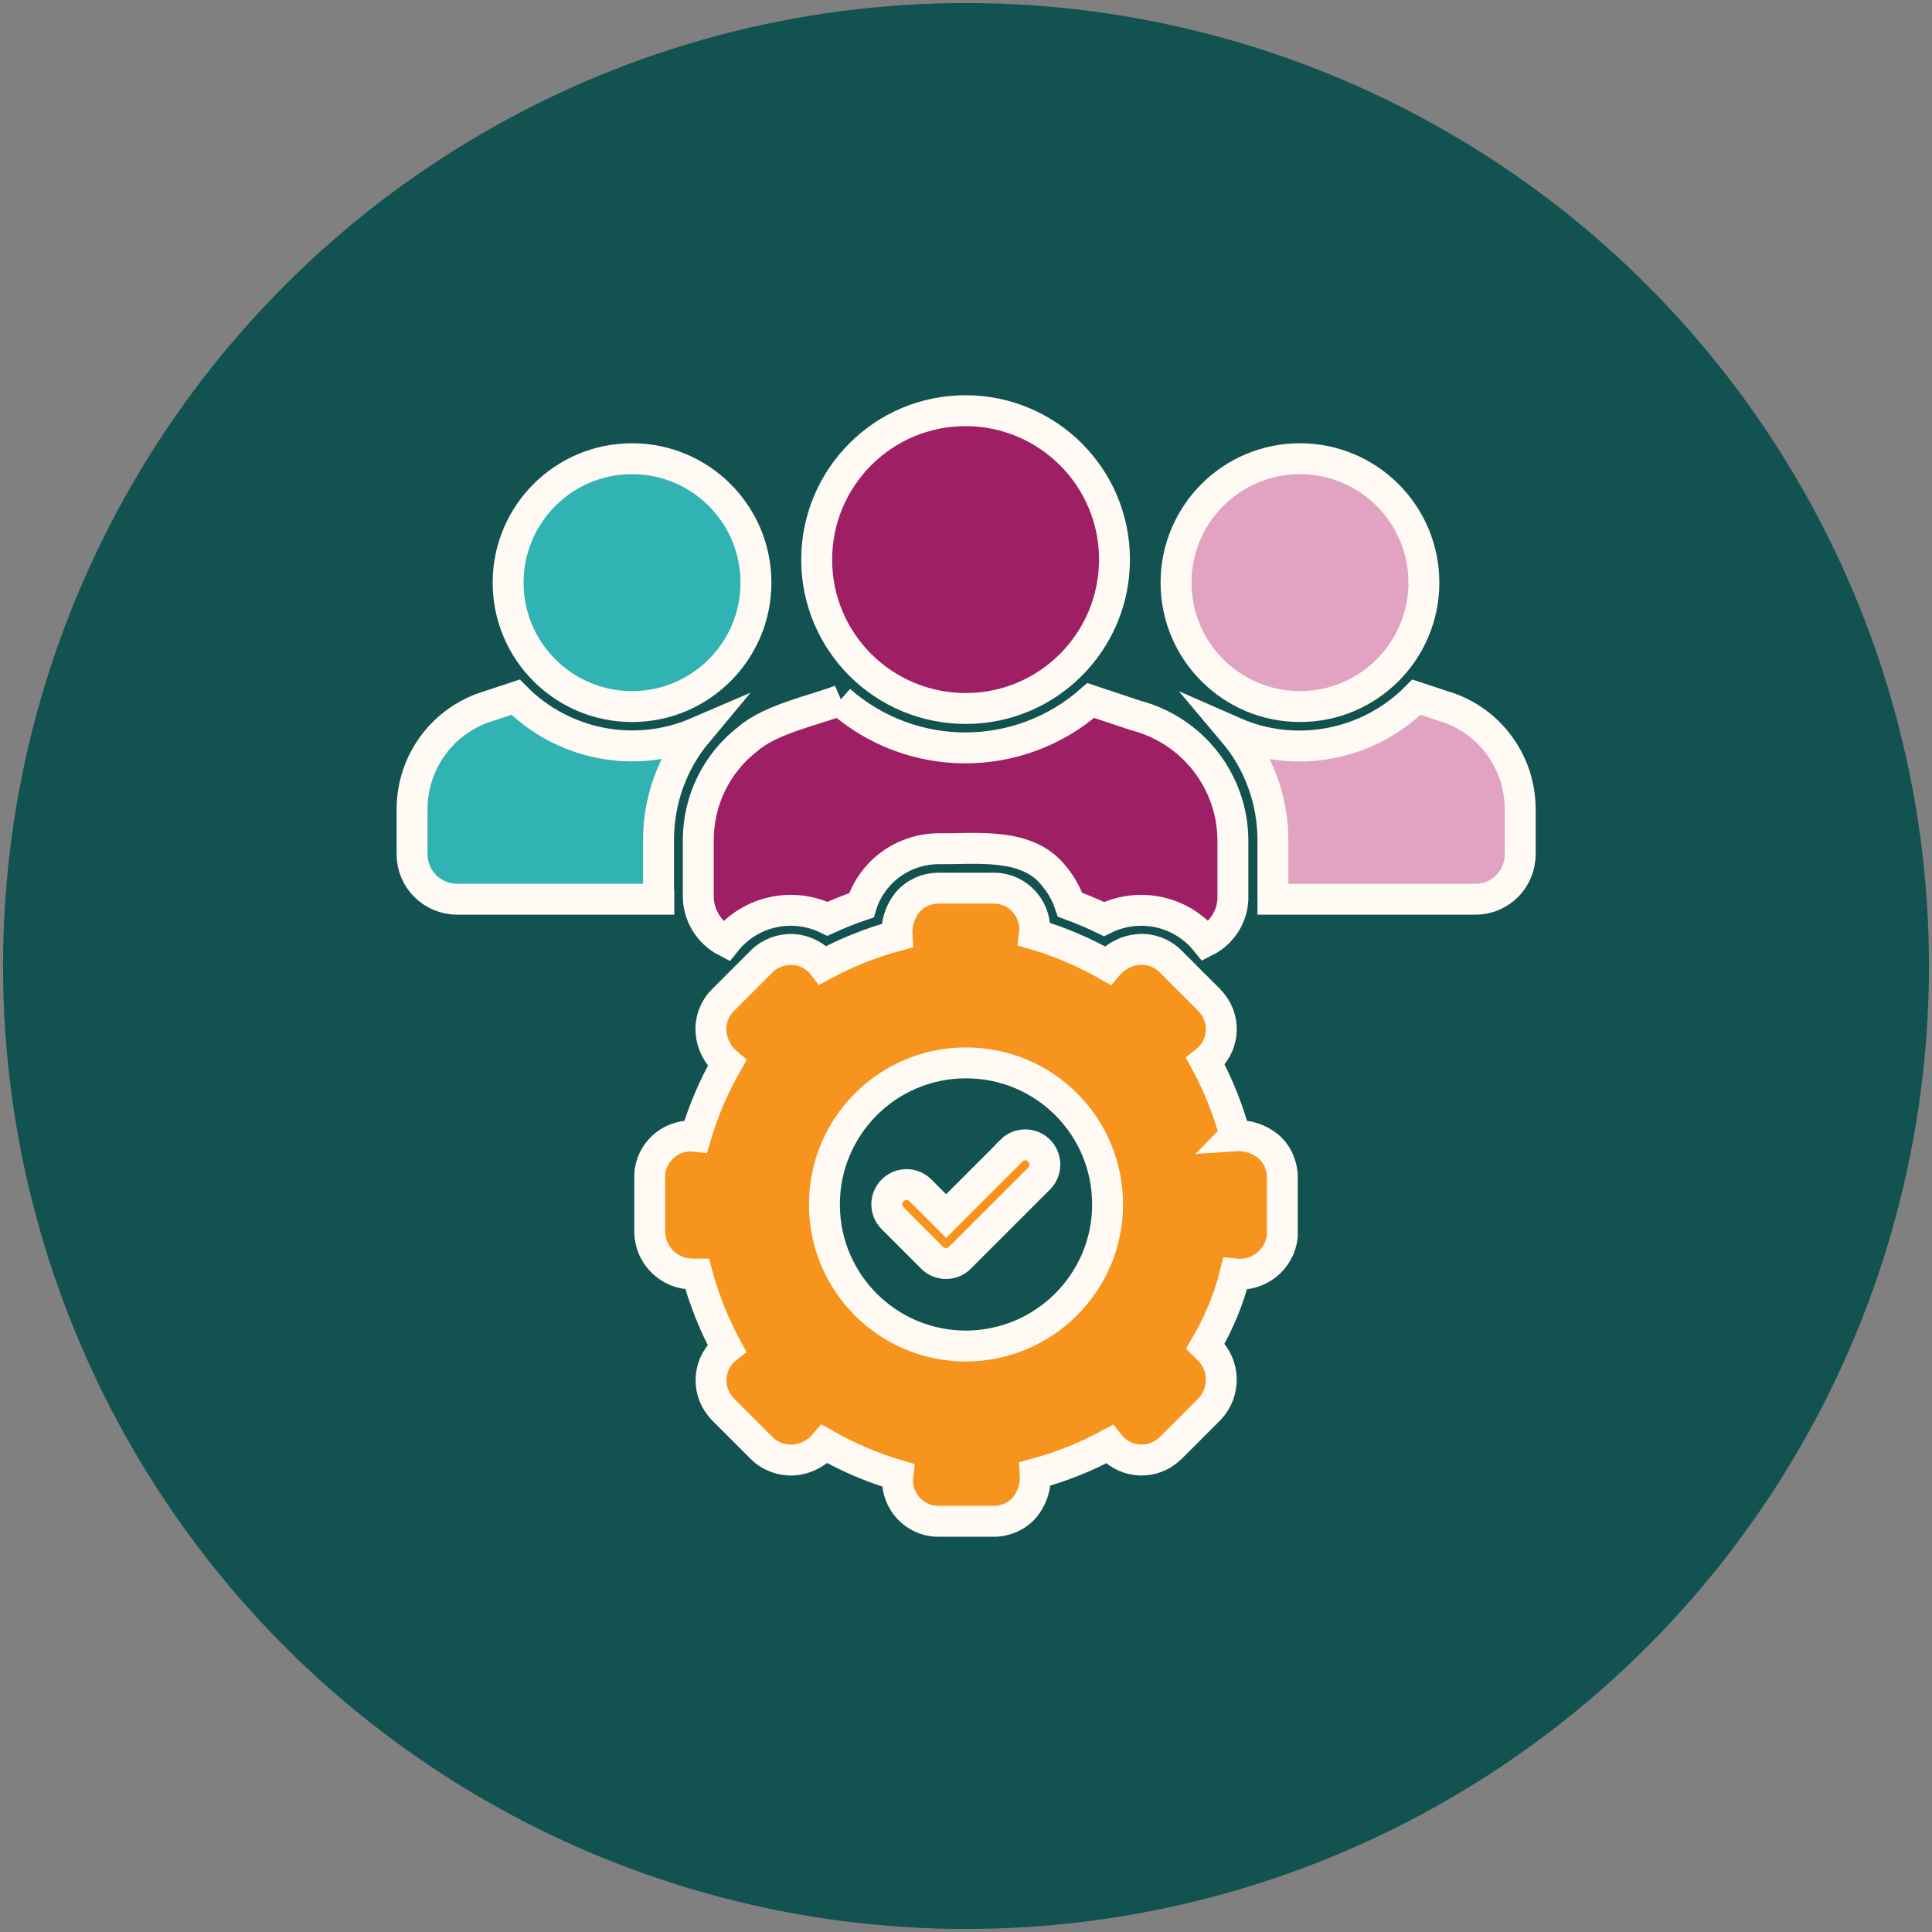
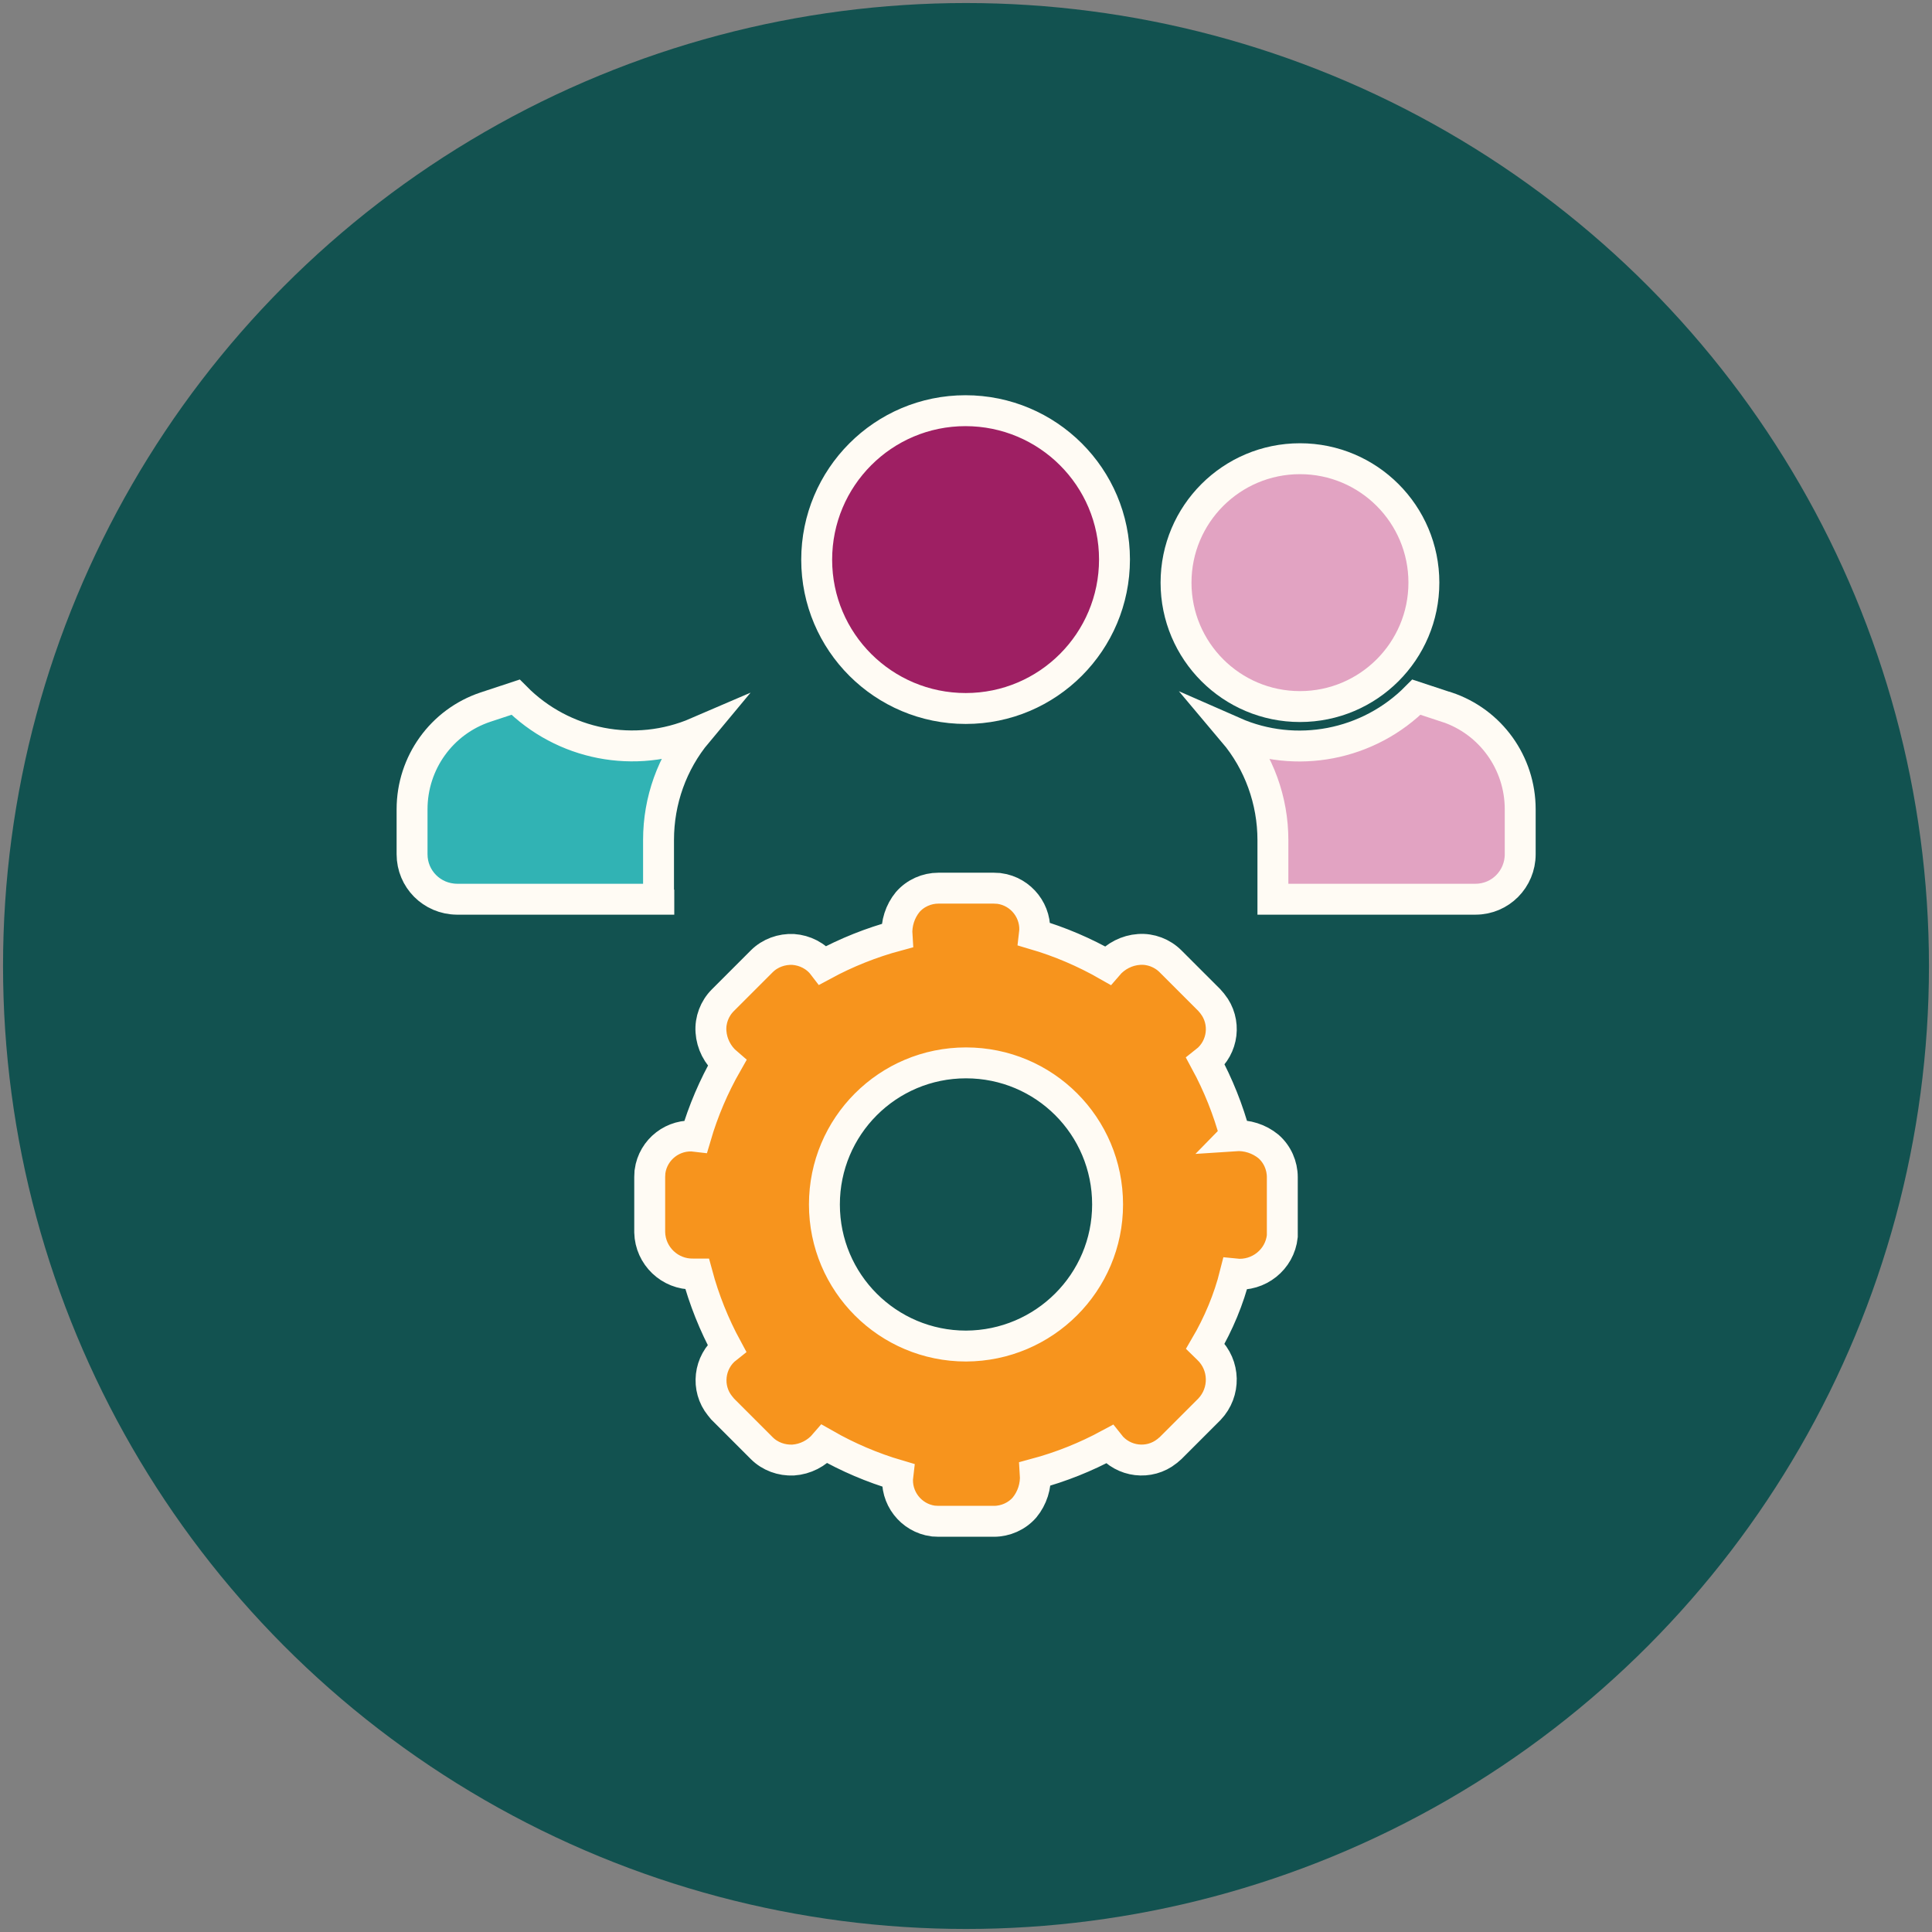
<svg xmlns="http://www.w3.org/2000/svg" id="Layer_1" data-name="Layer 1" viewBox="0 0 70 70">
  <rect x="0" y="0" width="70" height="70" fill="#808080" stroke="none" />
  <defs>
    <style>
      .cls-1 {
        fill: #31b3b4;
      }

      .cls-1, .cls-2, .cls-3, .cls-4 {
        stroke: #fffbf4;
        stroke-miterlimit: 10;
        stroke-width: 1.12px;
      }

      .cls-2 {
        fill: #9e1f63;
      }

      .cls-3 {
        fill: #e2a3c2;
      }

      .cls-4 {
        fill: #f7941d;
      }

      .cls-5 {
        fill: #125250;
      }
    </style>
  </defs>
  <circle class="cls-5" cx="35" cy="35" r="34.89" />
  <g>
-     <path class="cls-2" d="M30.45,25.37c-1.01.38-2.53.69-3.35,1.4-1.14.88-1.8,2.23-1.8,3.67v2.03c0,.69.39,1.32,1,1.64.88-1.1,2.41-1.44,3.68-.82.42-.19.82-.35,1.23-.49.12-.39.32-.74.59-1.05.55-.63,1.35-.99,2.19-1,1.37.02,3.22-.25,4.19.98.26.31.46.66.59,1.05.43.16.84.33,1.23.52,1.27-.63,2.8-.3,3.69.8.57-.29.95-.87.98-1.51,0-.04,0-.08,0-.11v-2.03c-.01-2.14-1.46-3.99-3.53-4.53,0,0-1.62-.54-1.62-.54-2.6,2.29-6.49,2.29-9.09,0Z" />
    <path class="cls-3" d="M52.41,25.62l-1.09-.36c-1.73,1.75-4.37,2.26-6.62,1.27.92,1.09,1.42,2.48,1.42,3.91v2.03s0,.08,0,.11h7.34c.9,0,1.62-.73,1.62-1.63v-1.63c0-1.68-1.07-3.17-2.66-3.7Z" />
-     <path class="cls-1" d="M22.9,25.6c2.48,0,4.49-2.01,4.49-4.49,0-2.48-2.01-4.49-4.49-4.49-2.48,0-4.49,2.01-4.49,4.49,0,2.48,2.01,4.49,4.49,4.49Z" />
    <path class="cls-3" d="M47.1,25.6c2.48,0,4.49-2.01,4.49-4.49,0-2.48-2.01-4.49-4.49-4.49-2.48,0-4.49,2.01-4.49,4.49,0,2.48,2.01,4.49,4.49,4.49Z" />
    <path class="cls-2" d="M34.99,25.67c2.98,0,5.39-2.42,5.39-5.4,0-2.98-2.42-5.39-5.4-5.39-2.98,0-5.39,2.42-5.39,5.4h0c0,2.98,2.42,5.39,5.4,5.39Z" />
    <path class="cls-1" d="M23.86,32.46v-2.03c0-1.42.49-2.8,1.4-3.89-2.25.97-4.86.46-6.58-1.28l-1.09.36c-1.59.53-2.66,2.02-2.66,3.7v1.63c0,.9.72,1.62,1.62,1.63h7.32s0-.08,0-.11Z" />
    <path class="cls-4" d="M44.75,41.14c-.25-.93-.61-1.83-1.07-2.68.65-.51.76-1.45.25-2.09-.04-.04-.07-.09-.11-.13l-1.41-1.41c-.3-.3-.72-.46-1.14-.43-.44.03-.85.24-1.14.58-.84-.48-1.73-.86-2.65-1.13.1-.81-.47-1.55-1.28-1.66-.06,0-.13-.01-.19-.01h-2.01c-.42,0-.83.18-1.11.5-.28.34-.42.78-.39,1.22-.93.25-1.83.61-2.68,1.07-.26-.34-.66-.54-1.08-.57-.42-.02-.84.13-1.14.43l-1.41,1.41c-.3.3-.46.72-.43,1.14.03.44.24.85.58,1.14-.48.84-.86,1.73-1.13,2.65-.81-.1-1.55.47-1.66,1.28,0,.06-.01.13-.01.19v2.01c.02.85.73,1.53,1.58,1.51.05,0,.09,0,.14,0,.25.93.61,1.83,1.07,2.68-.65.51-.76,1.46-.24,2.1.03.04.07.08.1.12l1.41,1.41c.3.3.72.45,1.14.43.44-.03.85-.24,1.14-.58.84.48,1.73.86,2.65,1.13-.1.81.47,1.55,1.28,1.66.06,0,.13.01.19.01h2.01c.42,0,.83-.18,1.11-.5.28-.34.42-.78.39-1.22.93-.25,1.83-.61,2.68-1.07.51.65,1.45.76,2.09.25.04-.04.09-.07.13-.11l1.41-1.41c.59-.62.57-1.6-.05-2.19-.03-.03-.07-.06-.1-.09.48-.82.85-1.7,1.08-2.62.85.09,1.62-.52,1.71-1.37,0-.04,0-.09,0-.13v-2.01c0-.42-.18-.83-.5-1.11-.34-.28-.78-.42-1.22-.39ZM35,48.77c-2.83,0-5.13-2.29-5.13-5.13,0-2.83,2.29-5.13,5.13-5.13s5.13,2.29,5.13,5.13c0,2.83-2.3,5.12-5.13,5.13Z" />
-     <path class="cls-4" d="M36.64,41.7l-2.36,2.36-.93-.93c-.28-.28-.73-.28-1.01,0-.28.28-.28.73,0,1.01,0,0,0,0,0,0l1.43,1.43c.28.28.73.28,1.01,0,0,0,0,0,0,0l2.87-2.87c.28-.28.27-.74,0-1.01-.28-.28-.73-.28-1.01,0h0Z" />
  </g>
</svg>